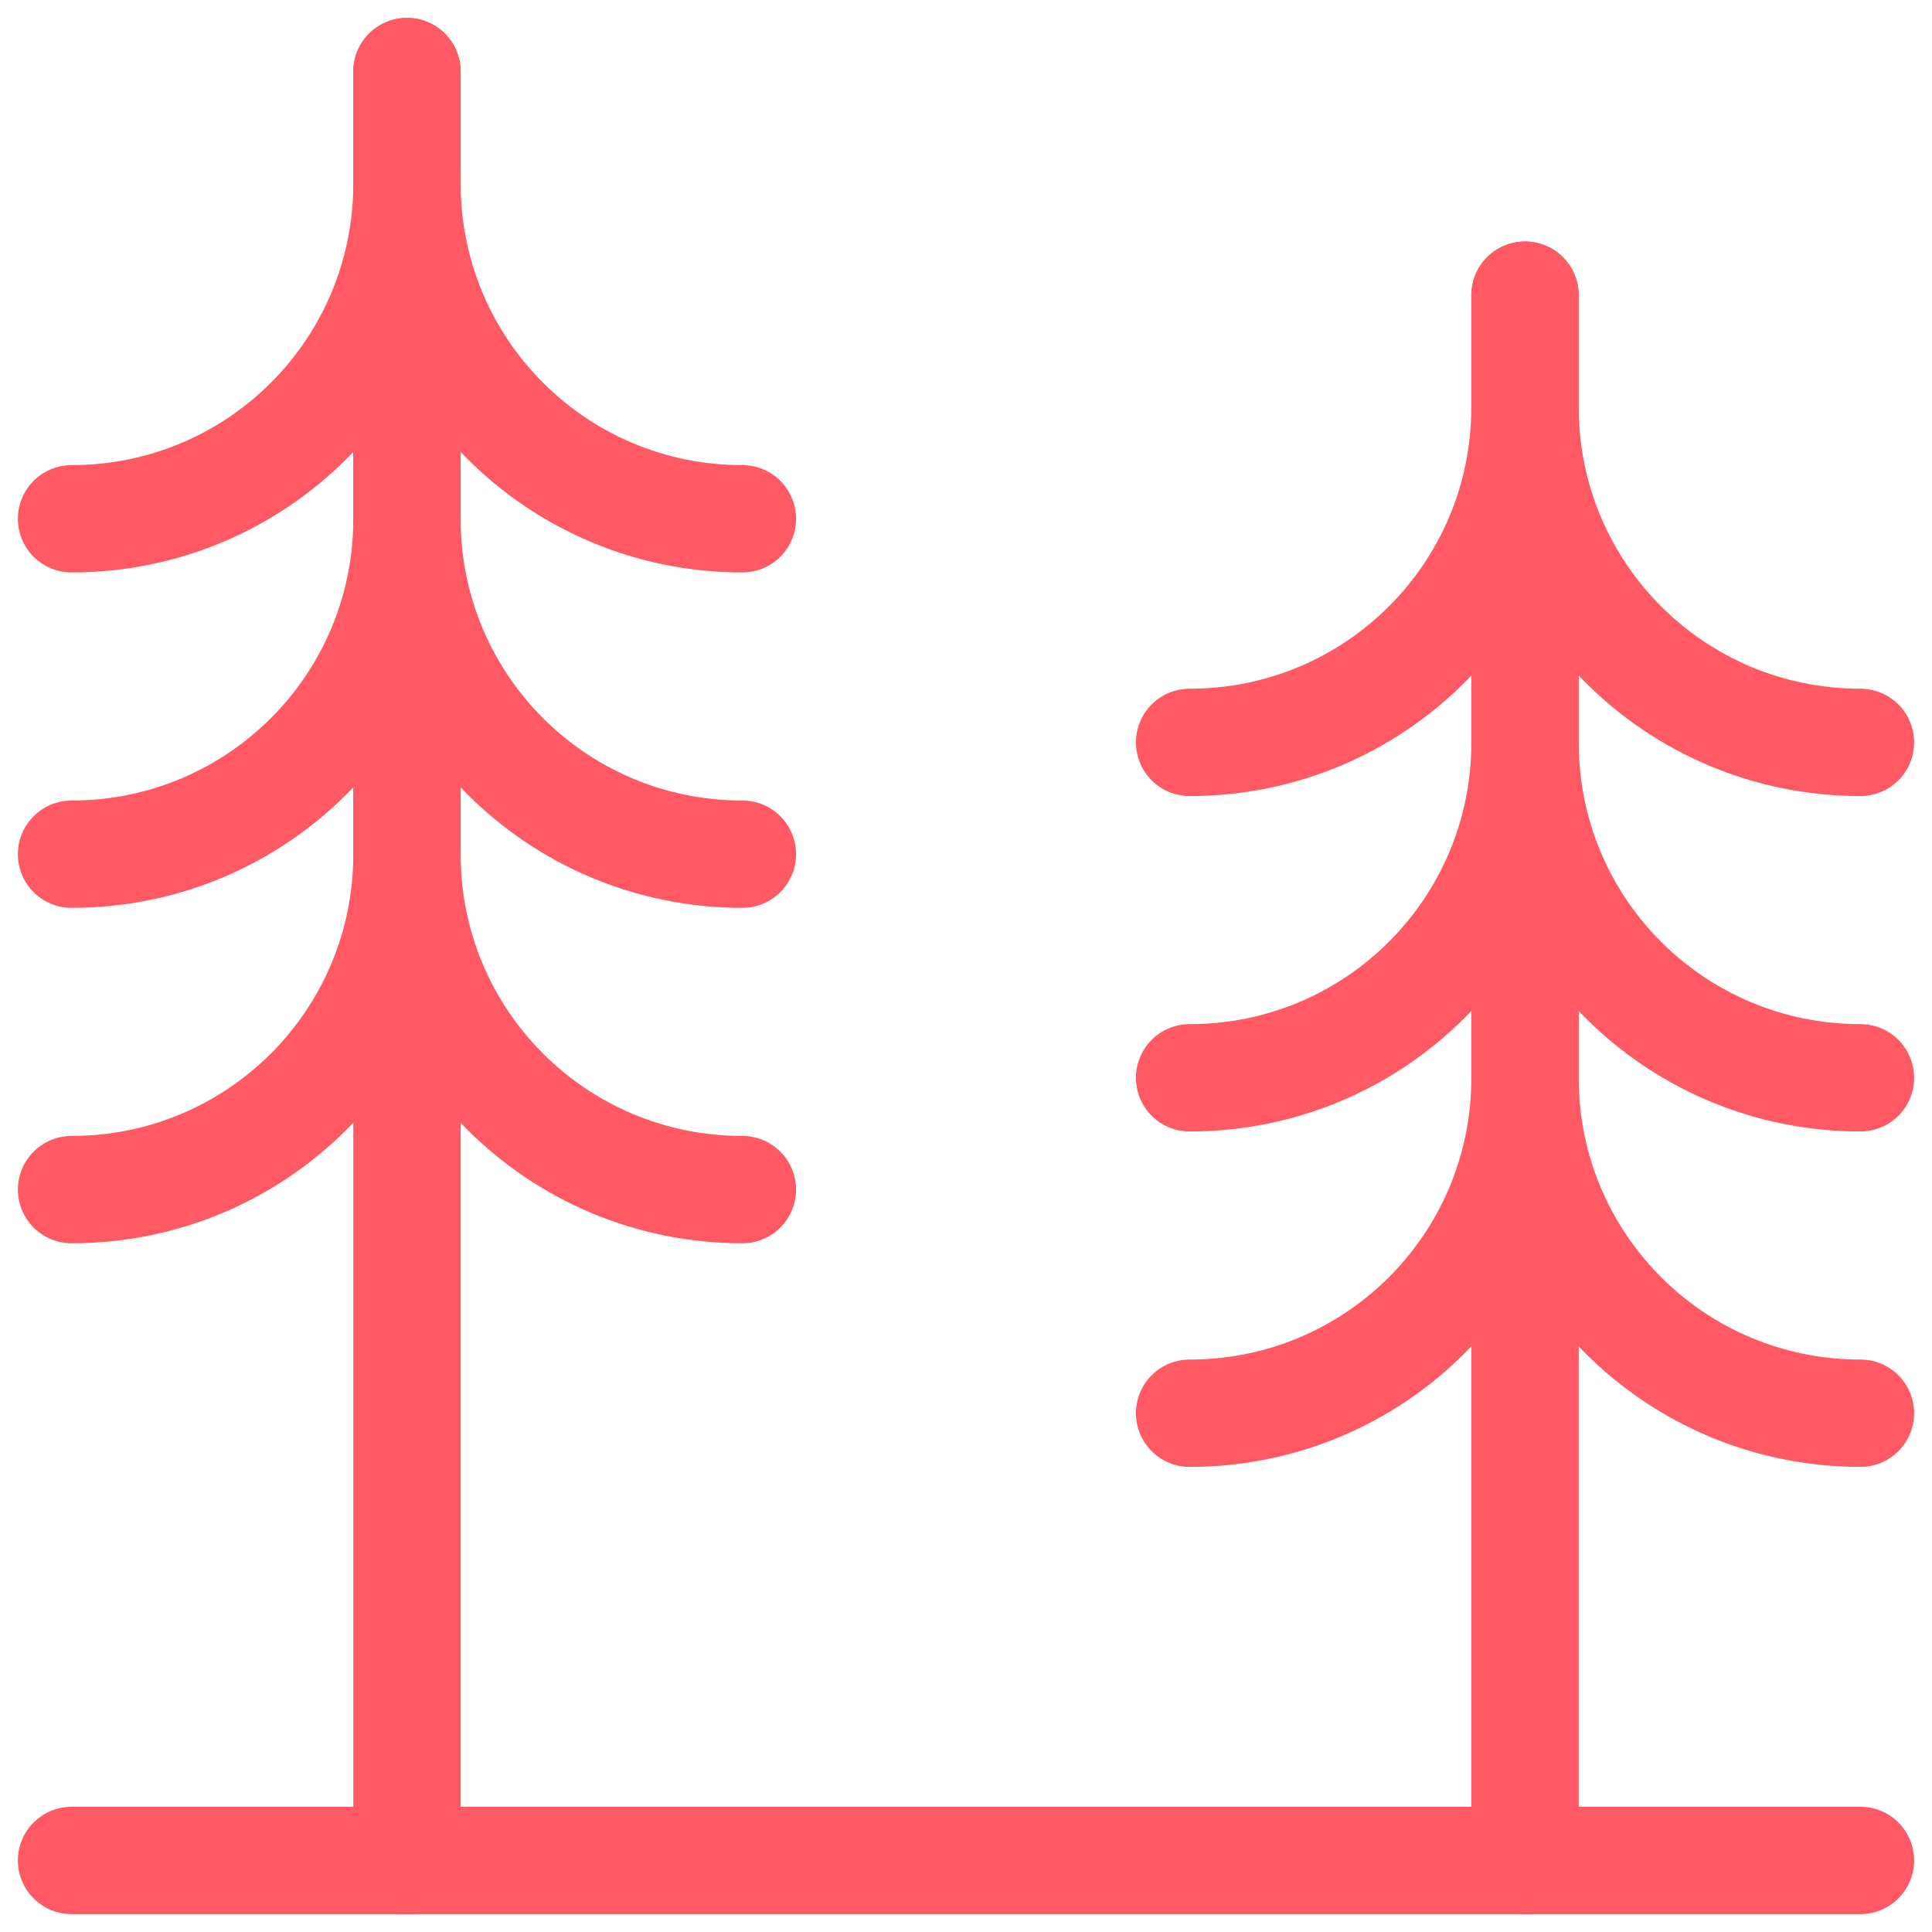
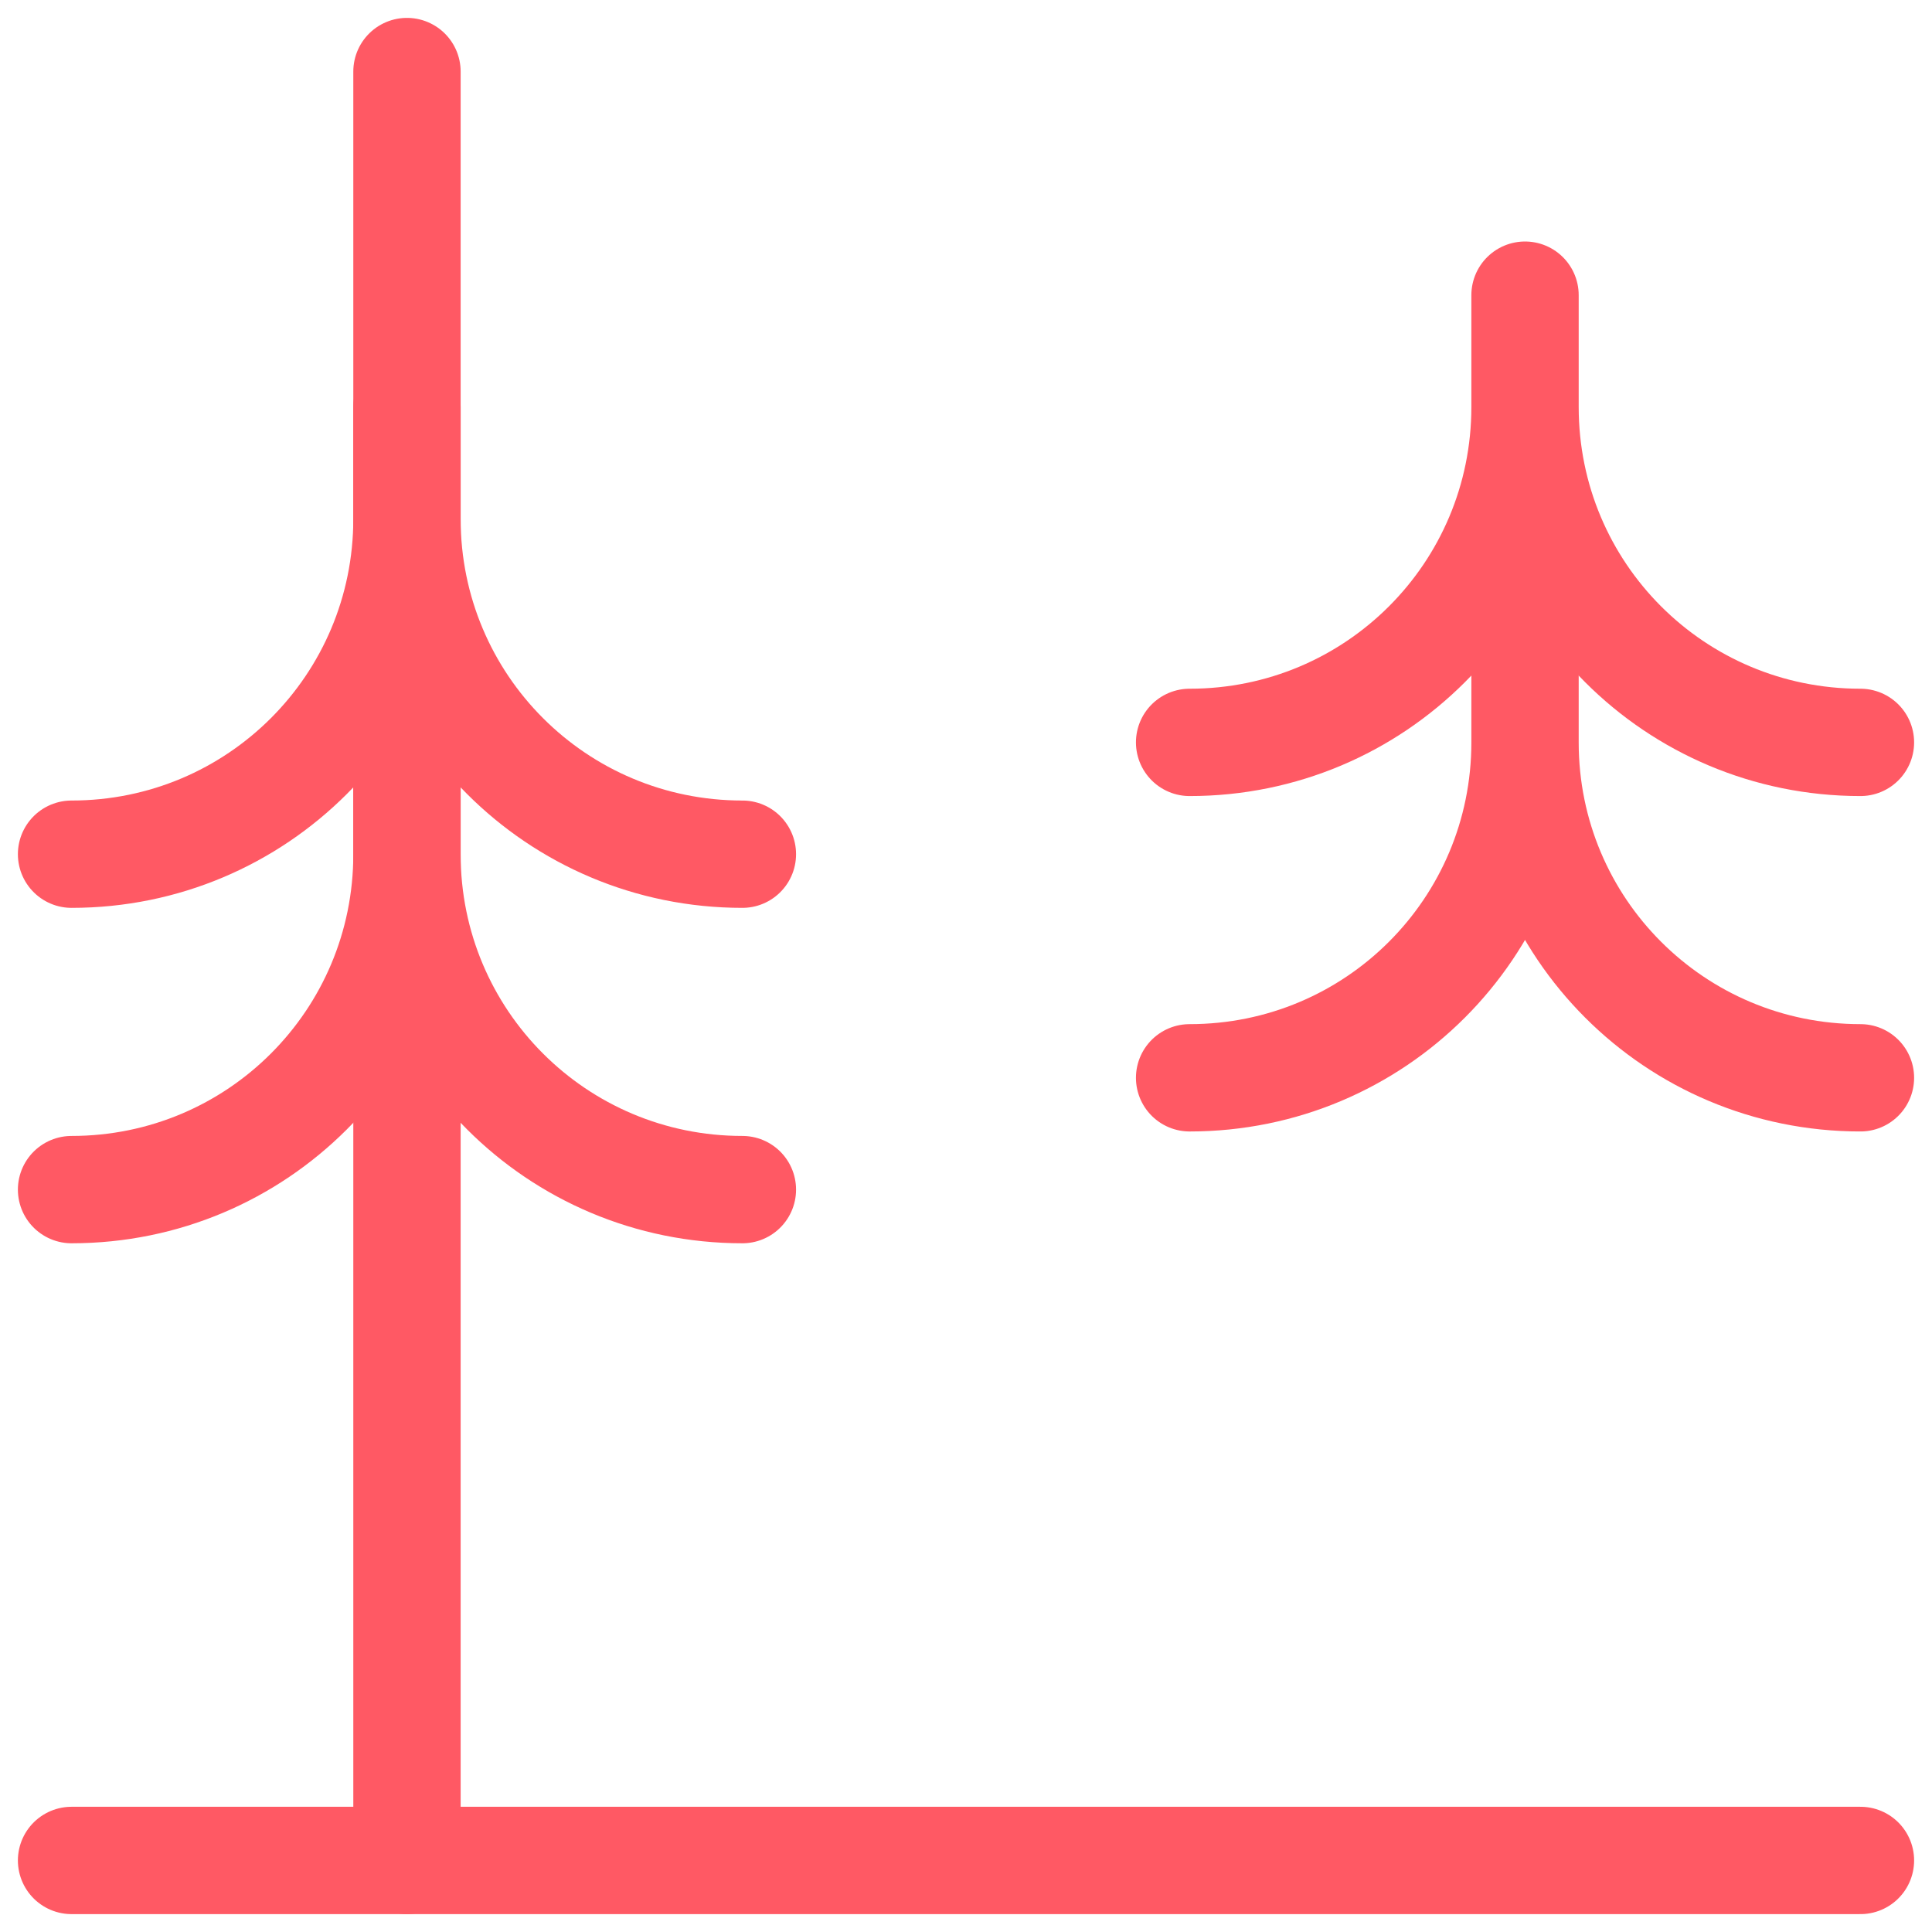
<svg xmlns="http://www.w3.org/2000/svg" width="54" height="54" viewBox="0 0 54 54" fill="none">
-   <path d="M20.75 14.5C15.562 14.5 11.375 10.312 11.375 5.125M11.375 5.125V2M11.375 5.125C11.375 10.312 7.187 14.5 2 14.5" stroke="#FF5964" stroke-width="3" stroke-linecap="round" stroke-linejoin="round" />
  <path d="M20.75 23.875C15.562 23.875 11.375 19.688 11.375 14.5M11.375 14.5V11.375M11.375 14.5C11.375 19.688 7.187 23.875 2 23.875" stroke="#FF5964" stroke-width="3" stroke-linecap="round" stroke-linejoin="round" />
  <path d="M20.75 33.25C15.562 33.25 11.375 29.062 11.375 23.875M11.375 23.875V20.75M11.375 23.875C11.375 29.062 7.187 33.25 2 33.25" stroke="#FF5964" stroke-width="3" stroke-linecap="round" stroke-linejoin="round" />
  <path d="M11.375 2L11.375 52" stroke="#FF5964" stroke-width="3" stroke-linecap="round" stroke-linejoin="round" />
  <path d="M52 20.75C46.812 20.75 42.625 16.563 42.625 11.375M42.625 11.375V8.25M42.625 11.375C42.625 16.563 38.437 20.75 33.25 20.75" stroke="#FF5964" stroke-width="3" stroke-linecap="round" stroke-linejoin="round" />
  <path d="M52 30.125C46.812 30.125 42.625 25.938 42.625 20.75M42.625 20.75V17.625M42.625 20.75C42.625 25.938 38.437 30.125 33.25 30.125" stroke="#FF5964" stroke-width="3" stroke-linecap="round" stroke-linejoin="round" />
-   <path d="M52 39.5C46.812 39.5 42.625 35.312 42.625 30.125M42.625 30.125V27M42.625 30.125C42.625 35.312 38.437 39.5 33.25 39.5" stroke="#FF5964" stroke-width="3" stroke-linecap="round" stroke-linejoin="round" />
-   <path d="M42.625 8.25L42.625 52" stroke="#FF5964" stroke-width="3" stroke-linecap="round" stroke-linejoin="round" />
  <path d="M2 52L52 52" stroke="#FF5964" stroke-width="3" stroke-linecap="round" stroke-linejoin="round" />
</svg>